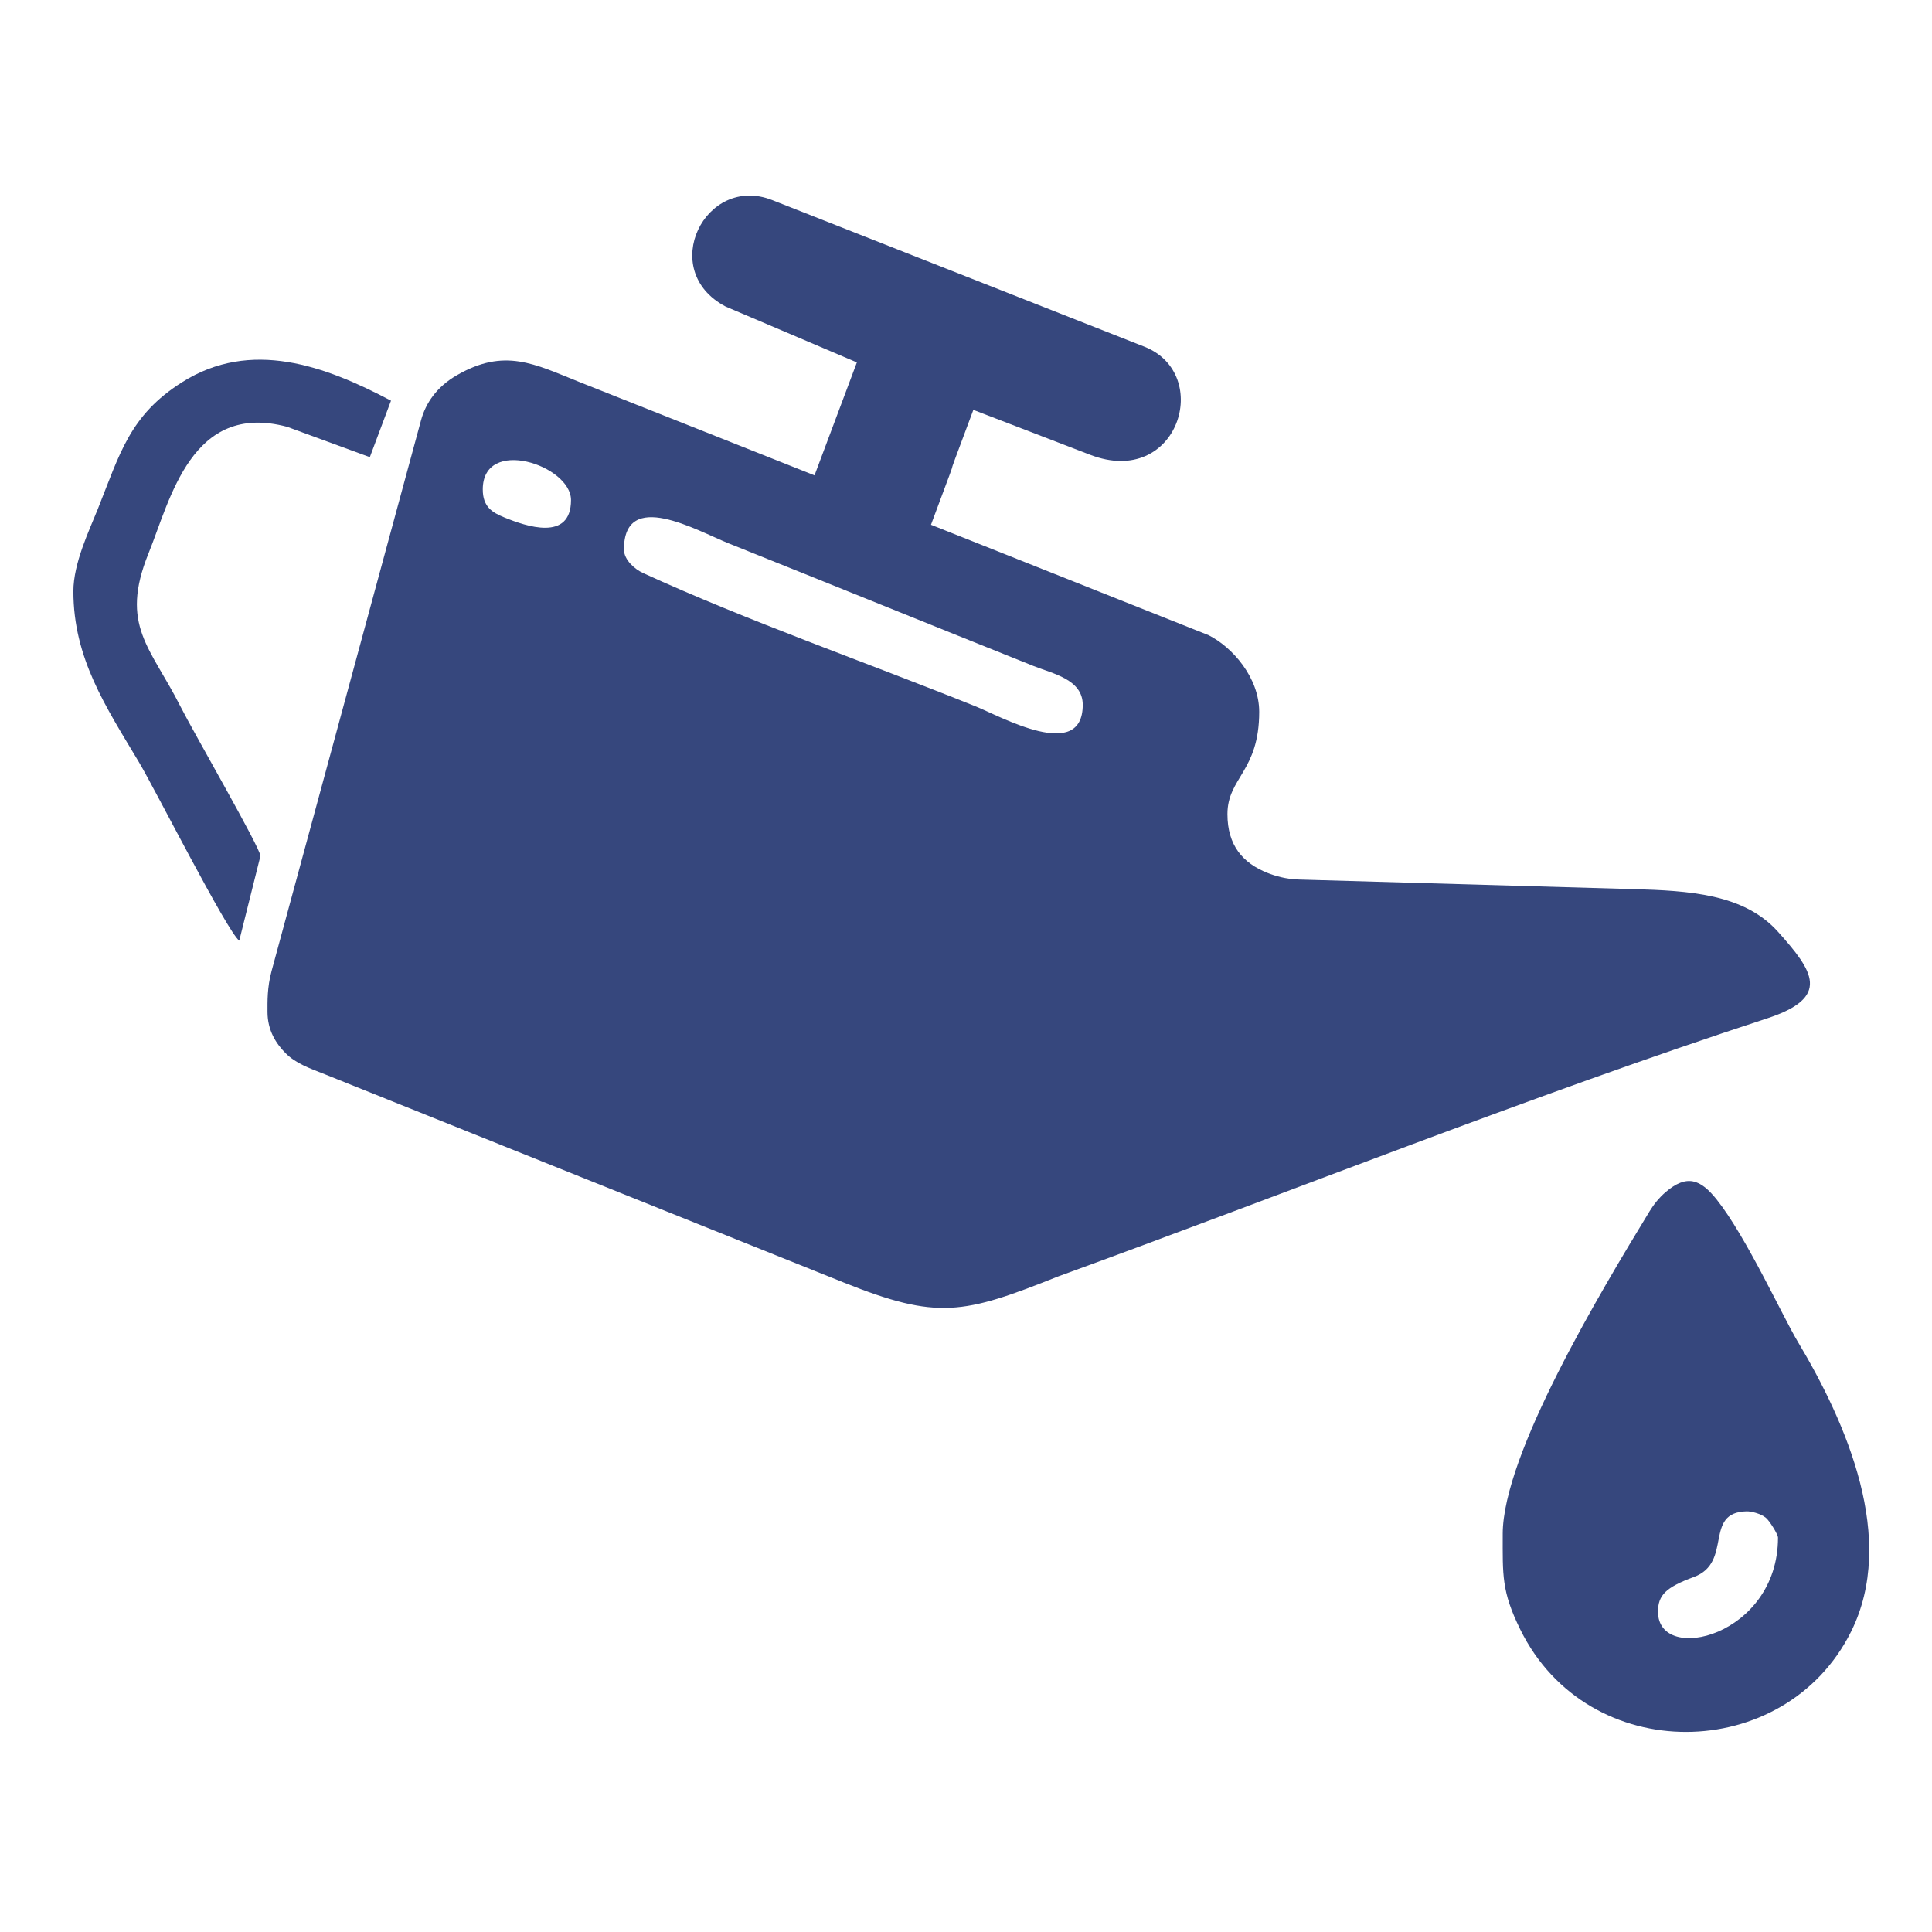
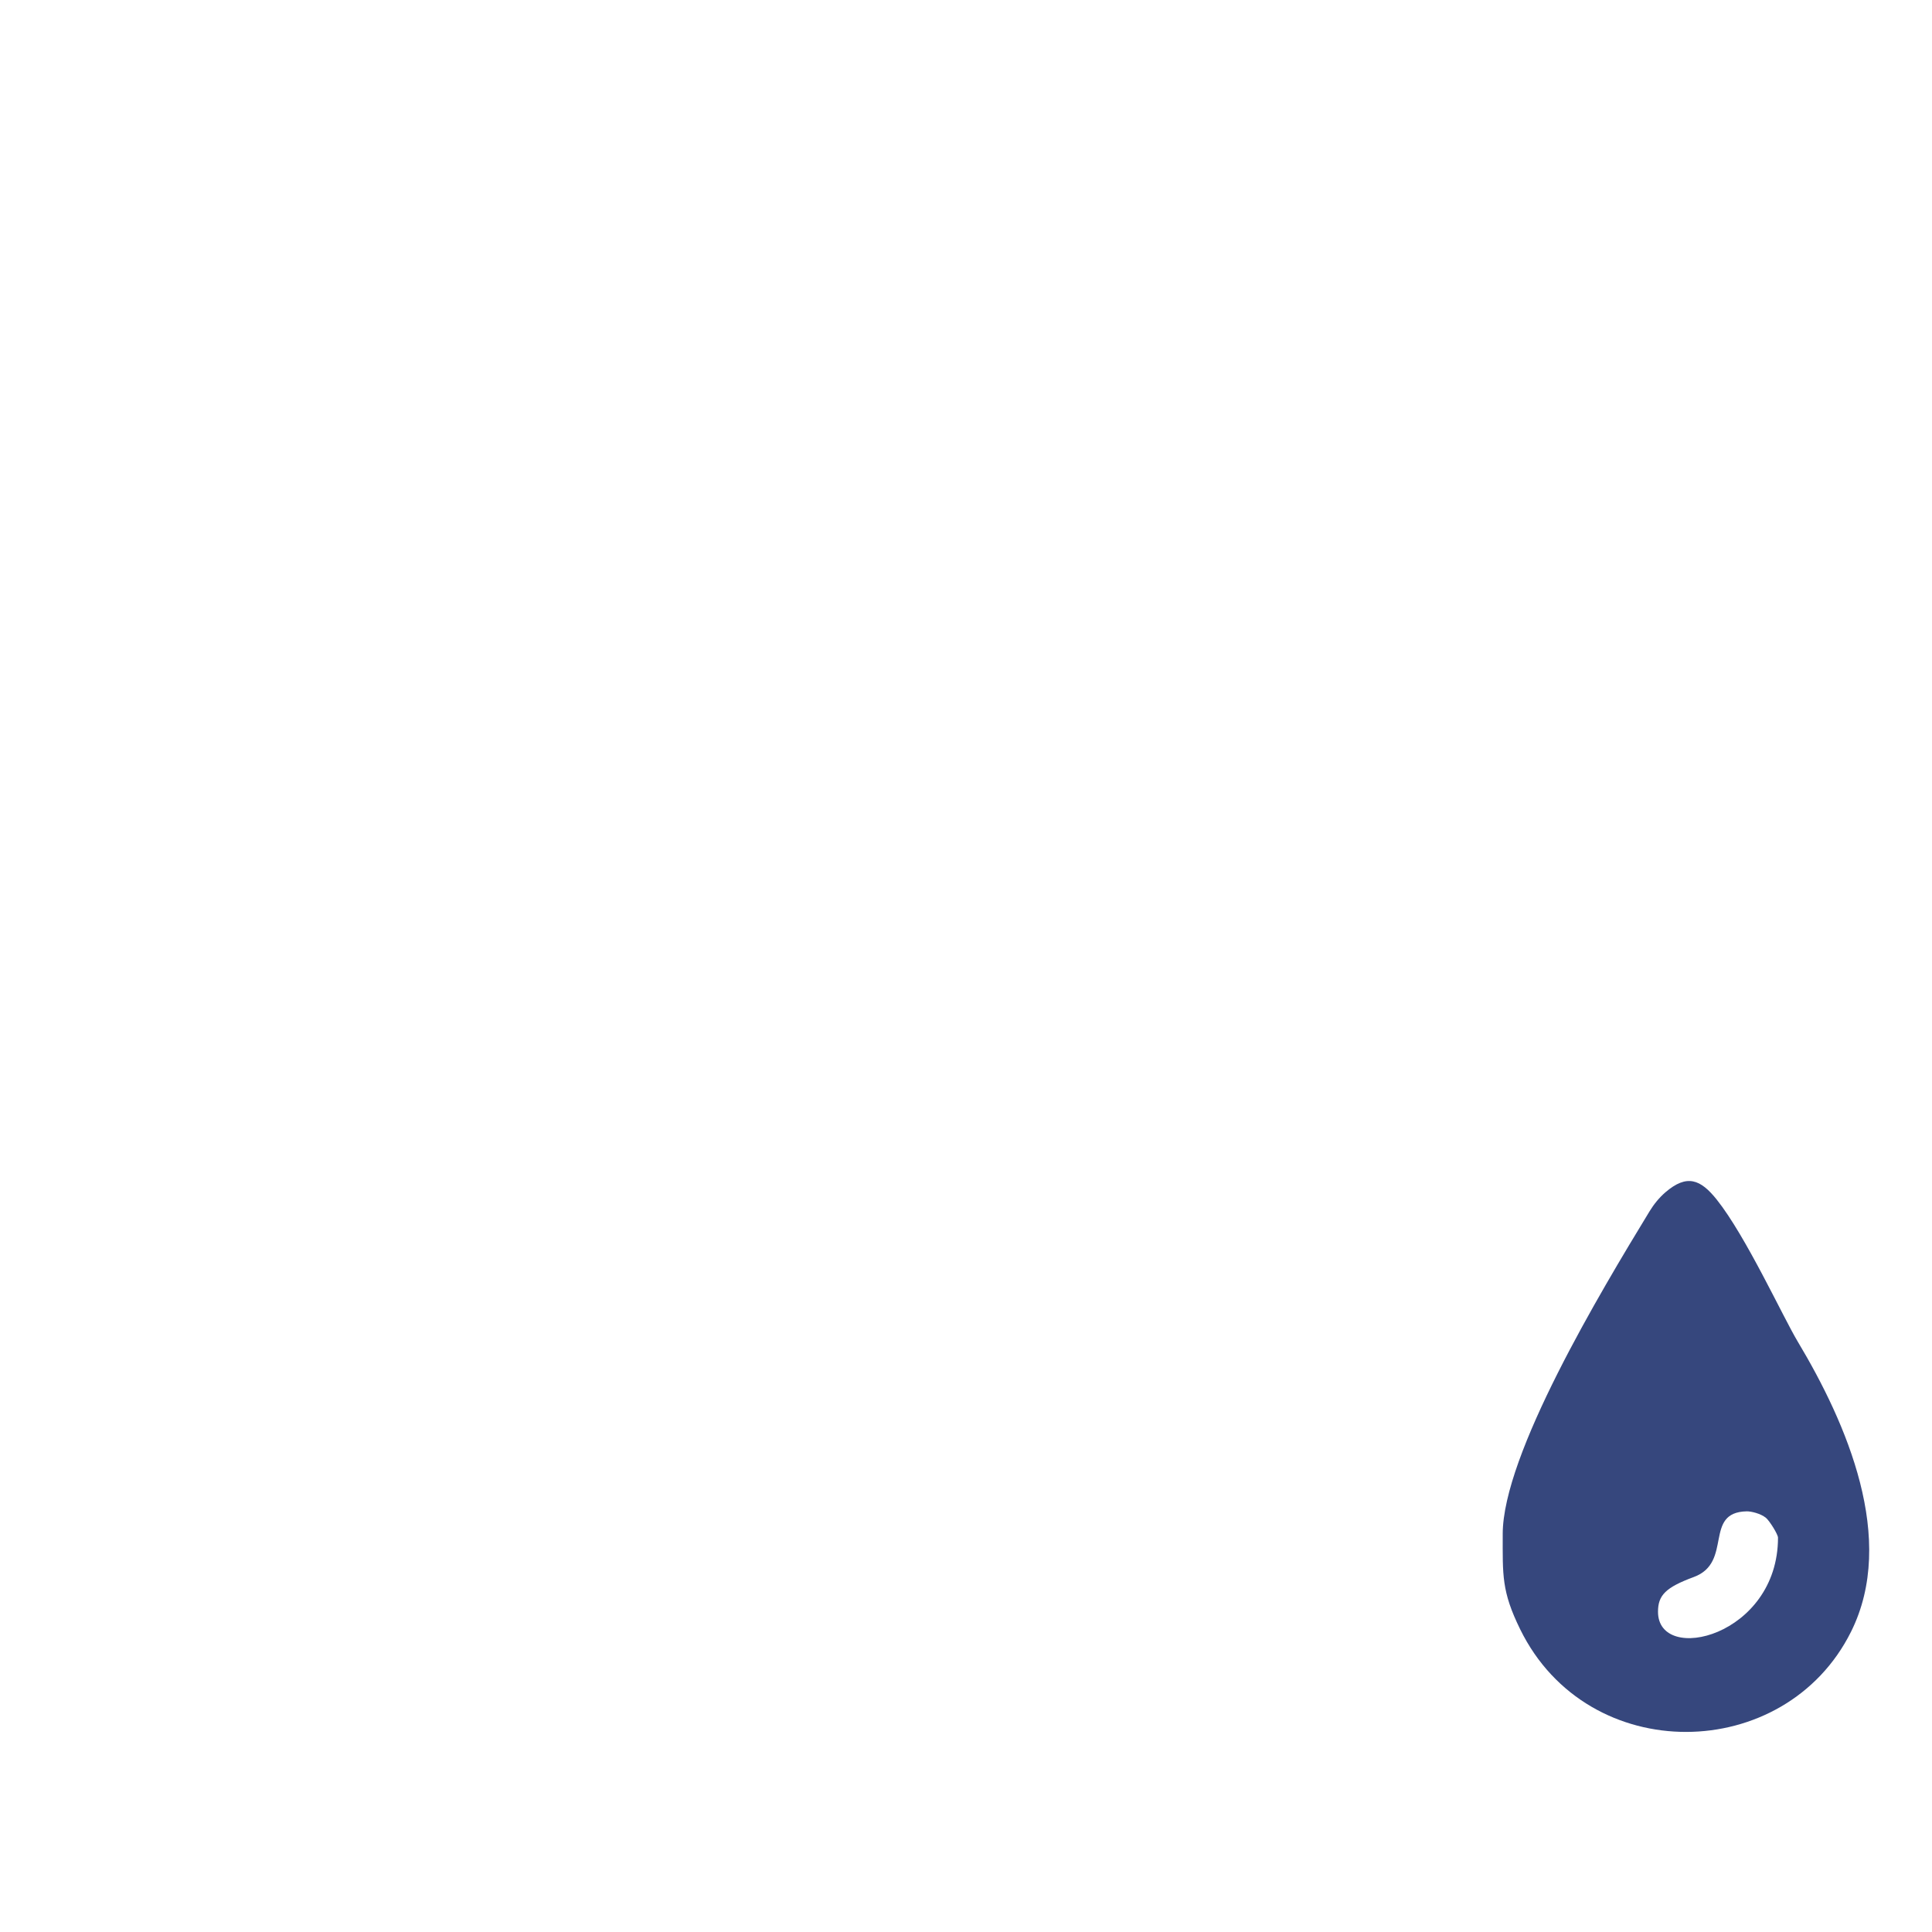
<svg xmlns="http://www.w3.org/2000/svg" xml:space="preserve" width="3.937in" height="3.937in" version="1.1" style="shape-rendering:geometricPrecision; text-rendering:geometricPrecision; image-rendering:optimizeQuality; fill-rule:evenodd; clip-rule:evenodd" viewBox="0 0 3937.01 3937.01">
  <defs>
    <style type="text/css">
   
    .fil0 {fill:#36477D}
   
  </style>
  </defs>
  <g id="Слой_x0020_1">
-     <path class="fil0" d="M1271.46 1119.7c0,-124.85 148.46,-38.42 213.69,-12.32 207.02,82.86 413.56,166.81 620.57,249.65 38.8,15.53 100.69,27.19 100.69,79.11 0,118.2 -167.21,23.73 -218.83,3.08 -218.89,-88.07 -465.99,-174.58 -677.59,-271.73 -15.17,-6.96 -38.51,-25.78 -38.51,-47.79zm-287.67 -122.26c0,-108.79 179.8,-49.4 179.8,21.57 0,85.3 -91.96,53.35 -136.02,35.34 -24.4,-9.97 -43.77,-21.42 -43.77,-56.91zm762.33 -258.91c-86.3,230.14 0,0 -86.3,230.14 -478.78,-190.07 0,0 -478.78,-190.07 -92.17,-36.87 -152.59,-70.26 -250.18,-13.89 -40.16,23.2 -63.14,55.8 -72.96,92 -304.5,1122.11 0,0 -304.5,1122.11 -9.13,33.65 -8.32,62.7 -8.32,83 0,37.95 17.43,65.02 37.41,84.85 21.06,20.91 48.98,30.41 79.7,42.56l1057.23 424.29c191.35,76.61 243.63,64.61 436.64,-12.32 474.72,-172.7 968.24,-370.13 1444.69,-525.87 131.16,-42.87 94.72,-96.01 22.3,-176.72 -69.34,-77.27 -181.22,-83.52 -295.08,-86.78 -680.6,-19.5 0,0 -680.6,-19.5 -27.75,-0.8 -49.62,-7.63 -64.46,-13.52 -50.66,-20.12 -81.64,-56.33 -81.64,-119.74 0,-74.57 64.73,-86.83 64.73,-208.57 0,-69.39 -54.22,-131.38 -102.9,-156.01l-565.95 -225.16c86.31,-230.14 0,-3.94 86.31,-234.07 237.87,91.47 0,0 237.87,91.47 179.59,69.06 251.42,-164.78 110.61,-220.25 -758.41,-298.77 0,-0.01 -758.41,-298.79 -136.37,-53.72 -234.93,143.47 -94.78,217.04 267.39,113.78 0,0 267.39,113.78z" />
    <path class="fil0" d="M3378.67 3284.45c0,-33.57 15.31,-49.54 72.99,-70.85 80.43,-29.71 18.78,-132 107.74,-133.81 8.61,-0.17 28.08,4.22 39.16,13.18 7.13,5.76 24.63,33.69 24.63,40.44 0,201.02 -244.52,259.58 -244.52,151.03zm-316.44 -158.22c0,83.8 -2.58,116.39 35.78,194.35 138.29,281.03 539.55,273.96 673.92,4.72 94.24,-188.81 -9.02,-425.23 -108.62,-591.59 -30.1,-50.24 -105.32,-214.37 -164.86,-289.07 -33.11,-41.54 -60.94,-52.7 -104.9,-14.8 -12.47,10.76 -23.49,24.39 -32.31,38.88 -99.91,164.08 -299.02,495.44 -299.02,657.5z" />
-     <path class="fil0" d="M149.54 1204.9c0,136.5 66.02,235.03 133.61,348.24 32.41,54.28 180.14,345.96 204.41,363.74 43.15,-172.6 0,0 43.15,-172.6 0,-15.96 -137.05,-253.16 -162.93,-304.55 -60.48,-120.13 -124.59,-165.17 -65.2,-311.94 44.57,-110.14 87.56,-310.15 282.67,-257.98 168.4,61.78 0,0 168.4,61.78 43.15,-115.07 0,0 43.15,-115.07 -135,-71.43 -285.69,-126.33 -425.89,-37.54 -106.9,67.7 -126.42,145.27 -172.06,259.46 -16.78,41.97 -49.31,109.11 -49.31,166.44z" />
  </g>
</svg>